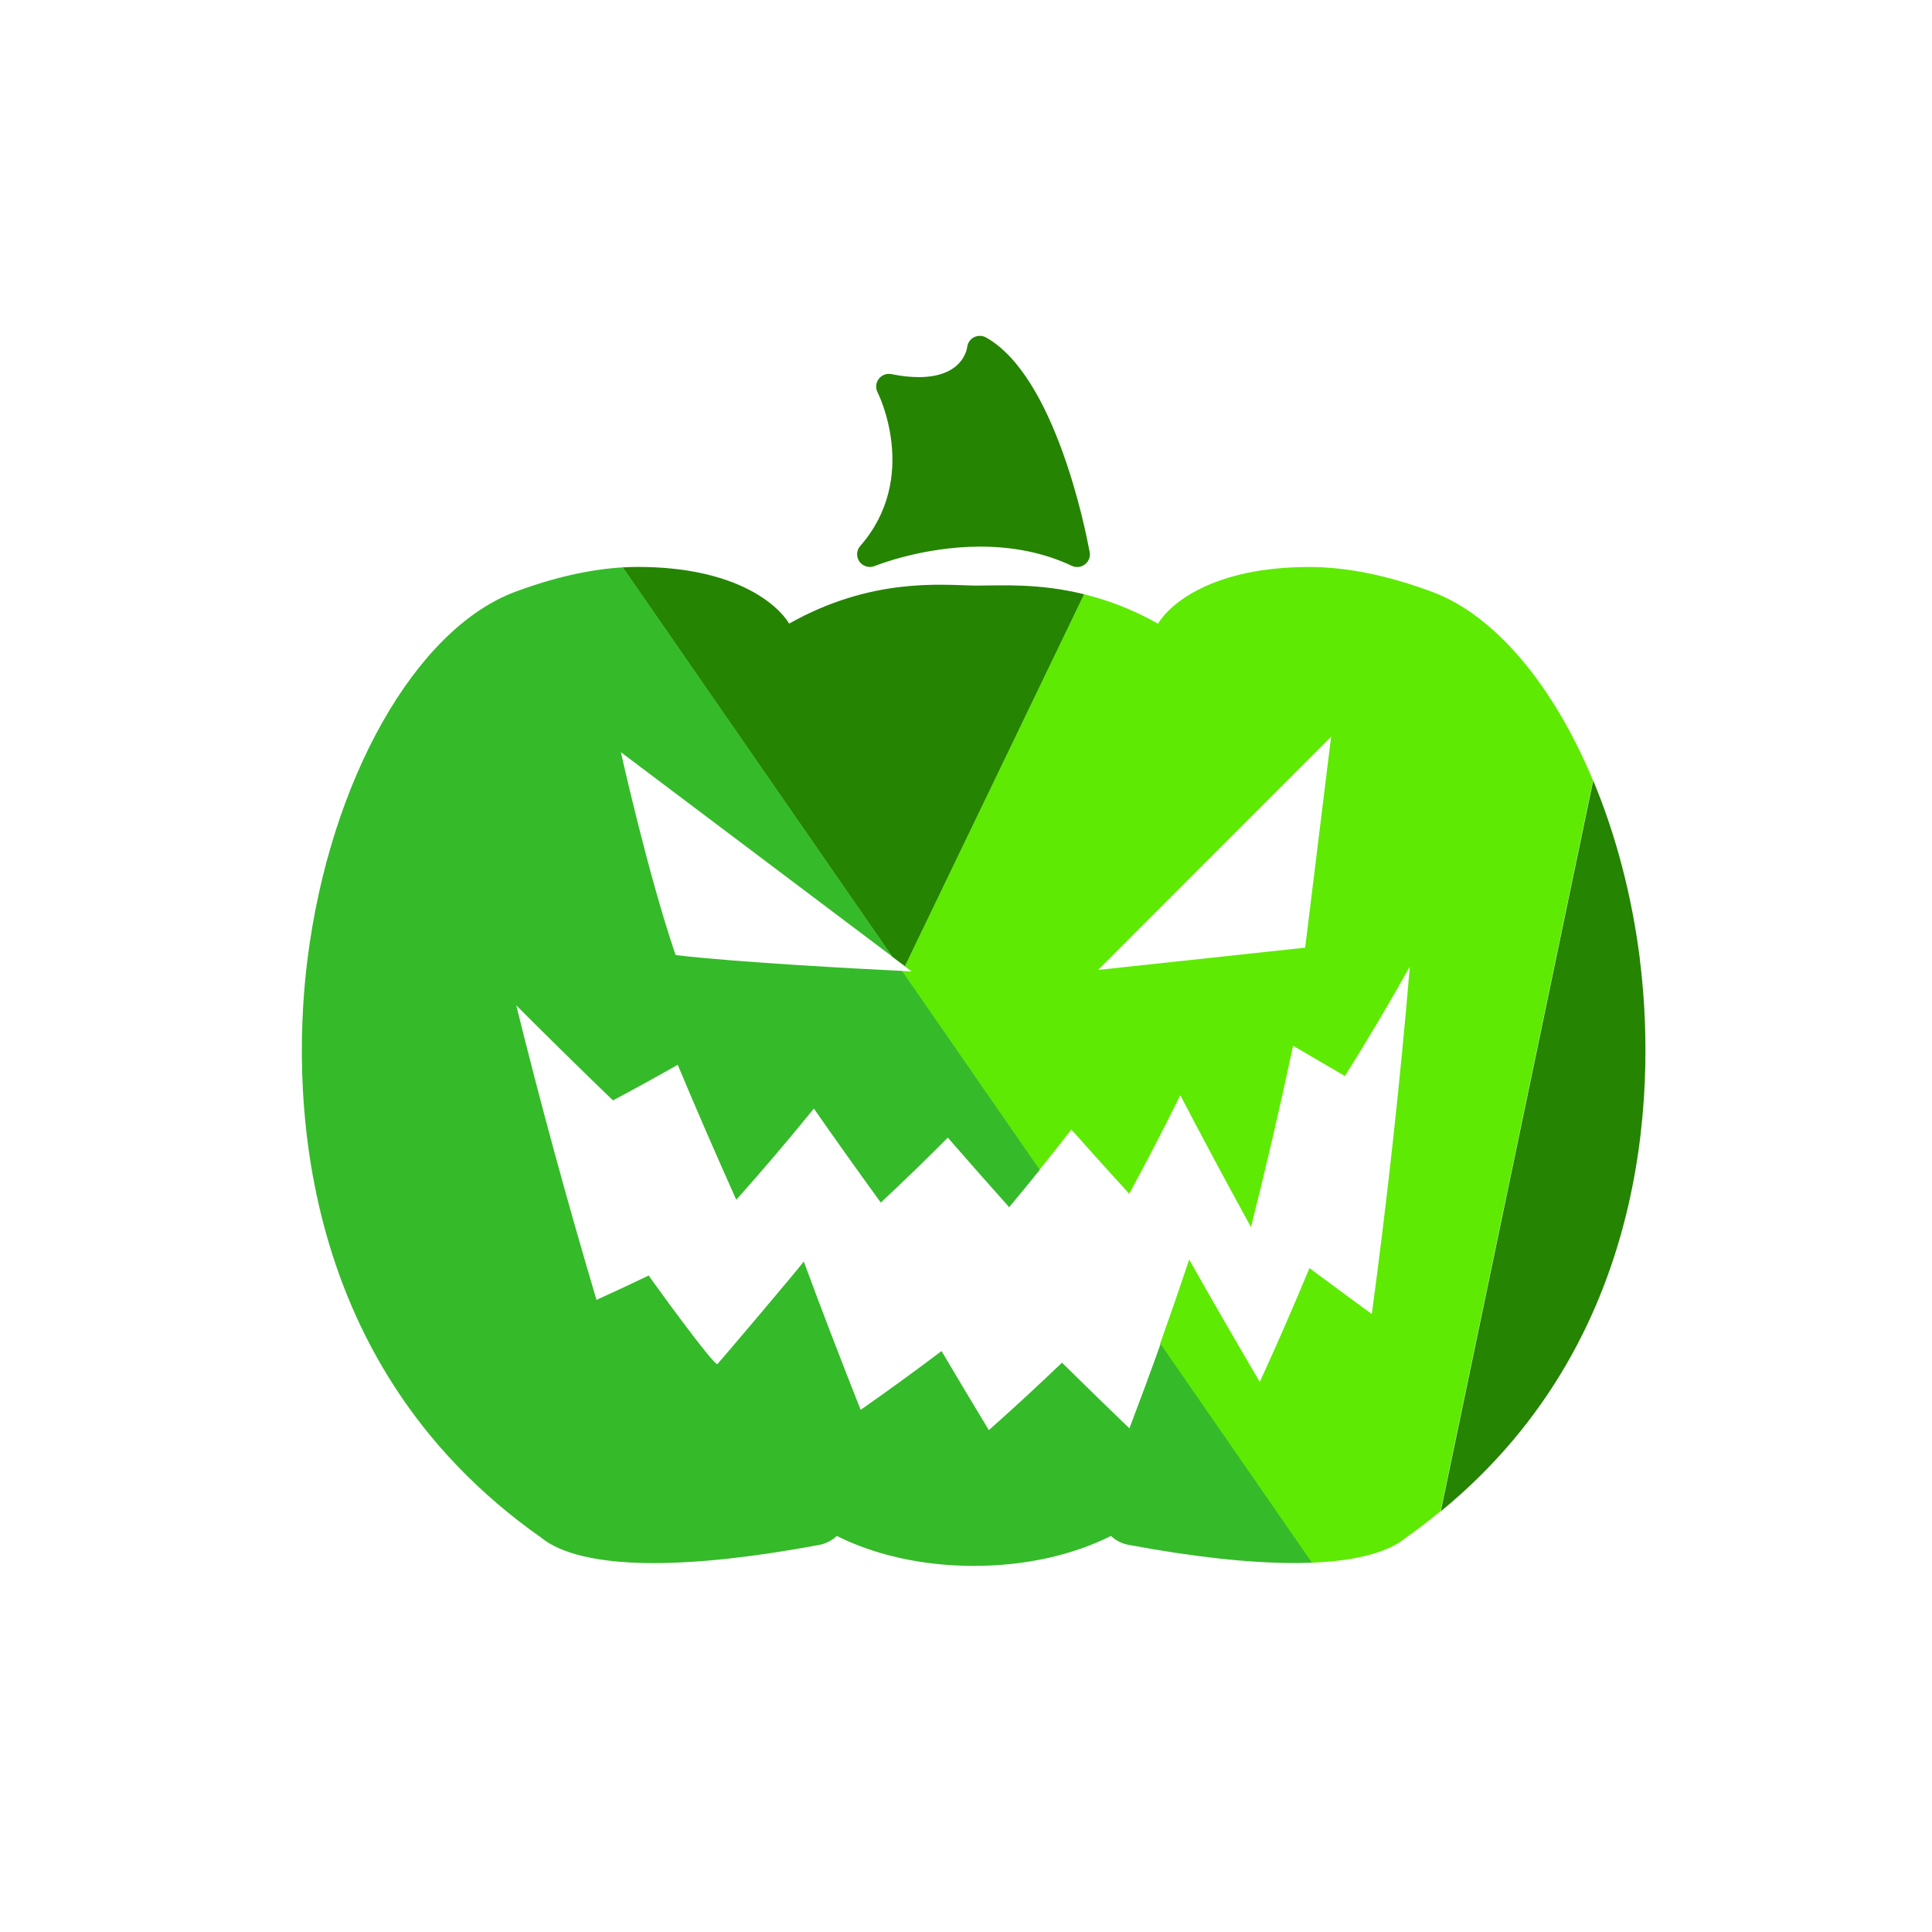
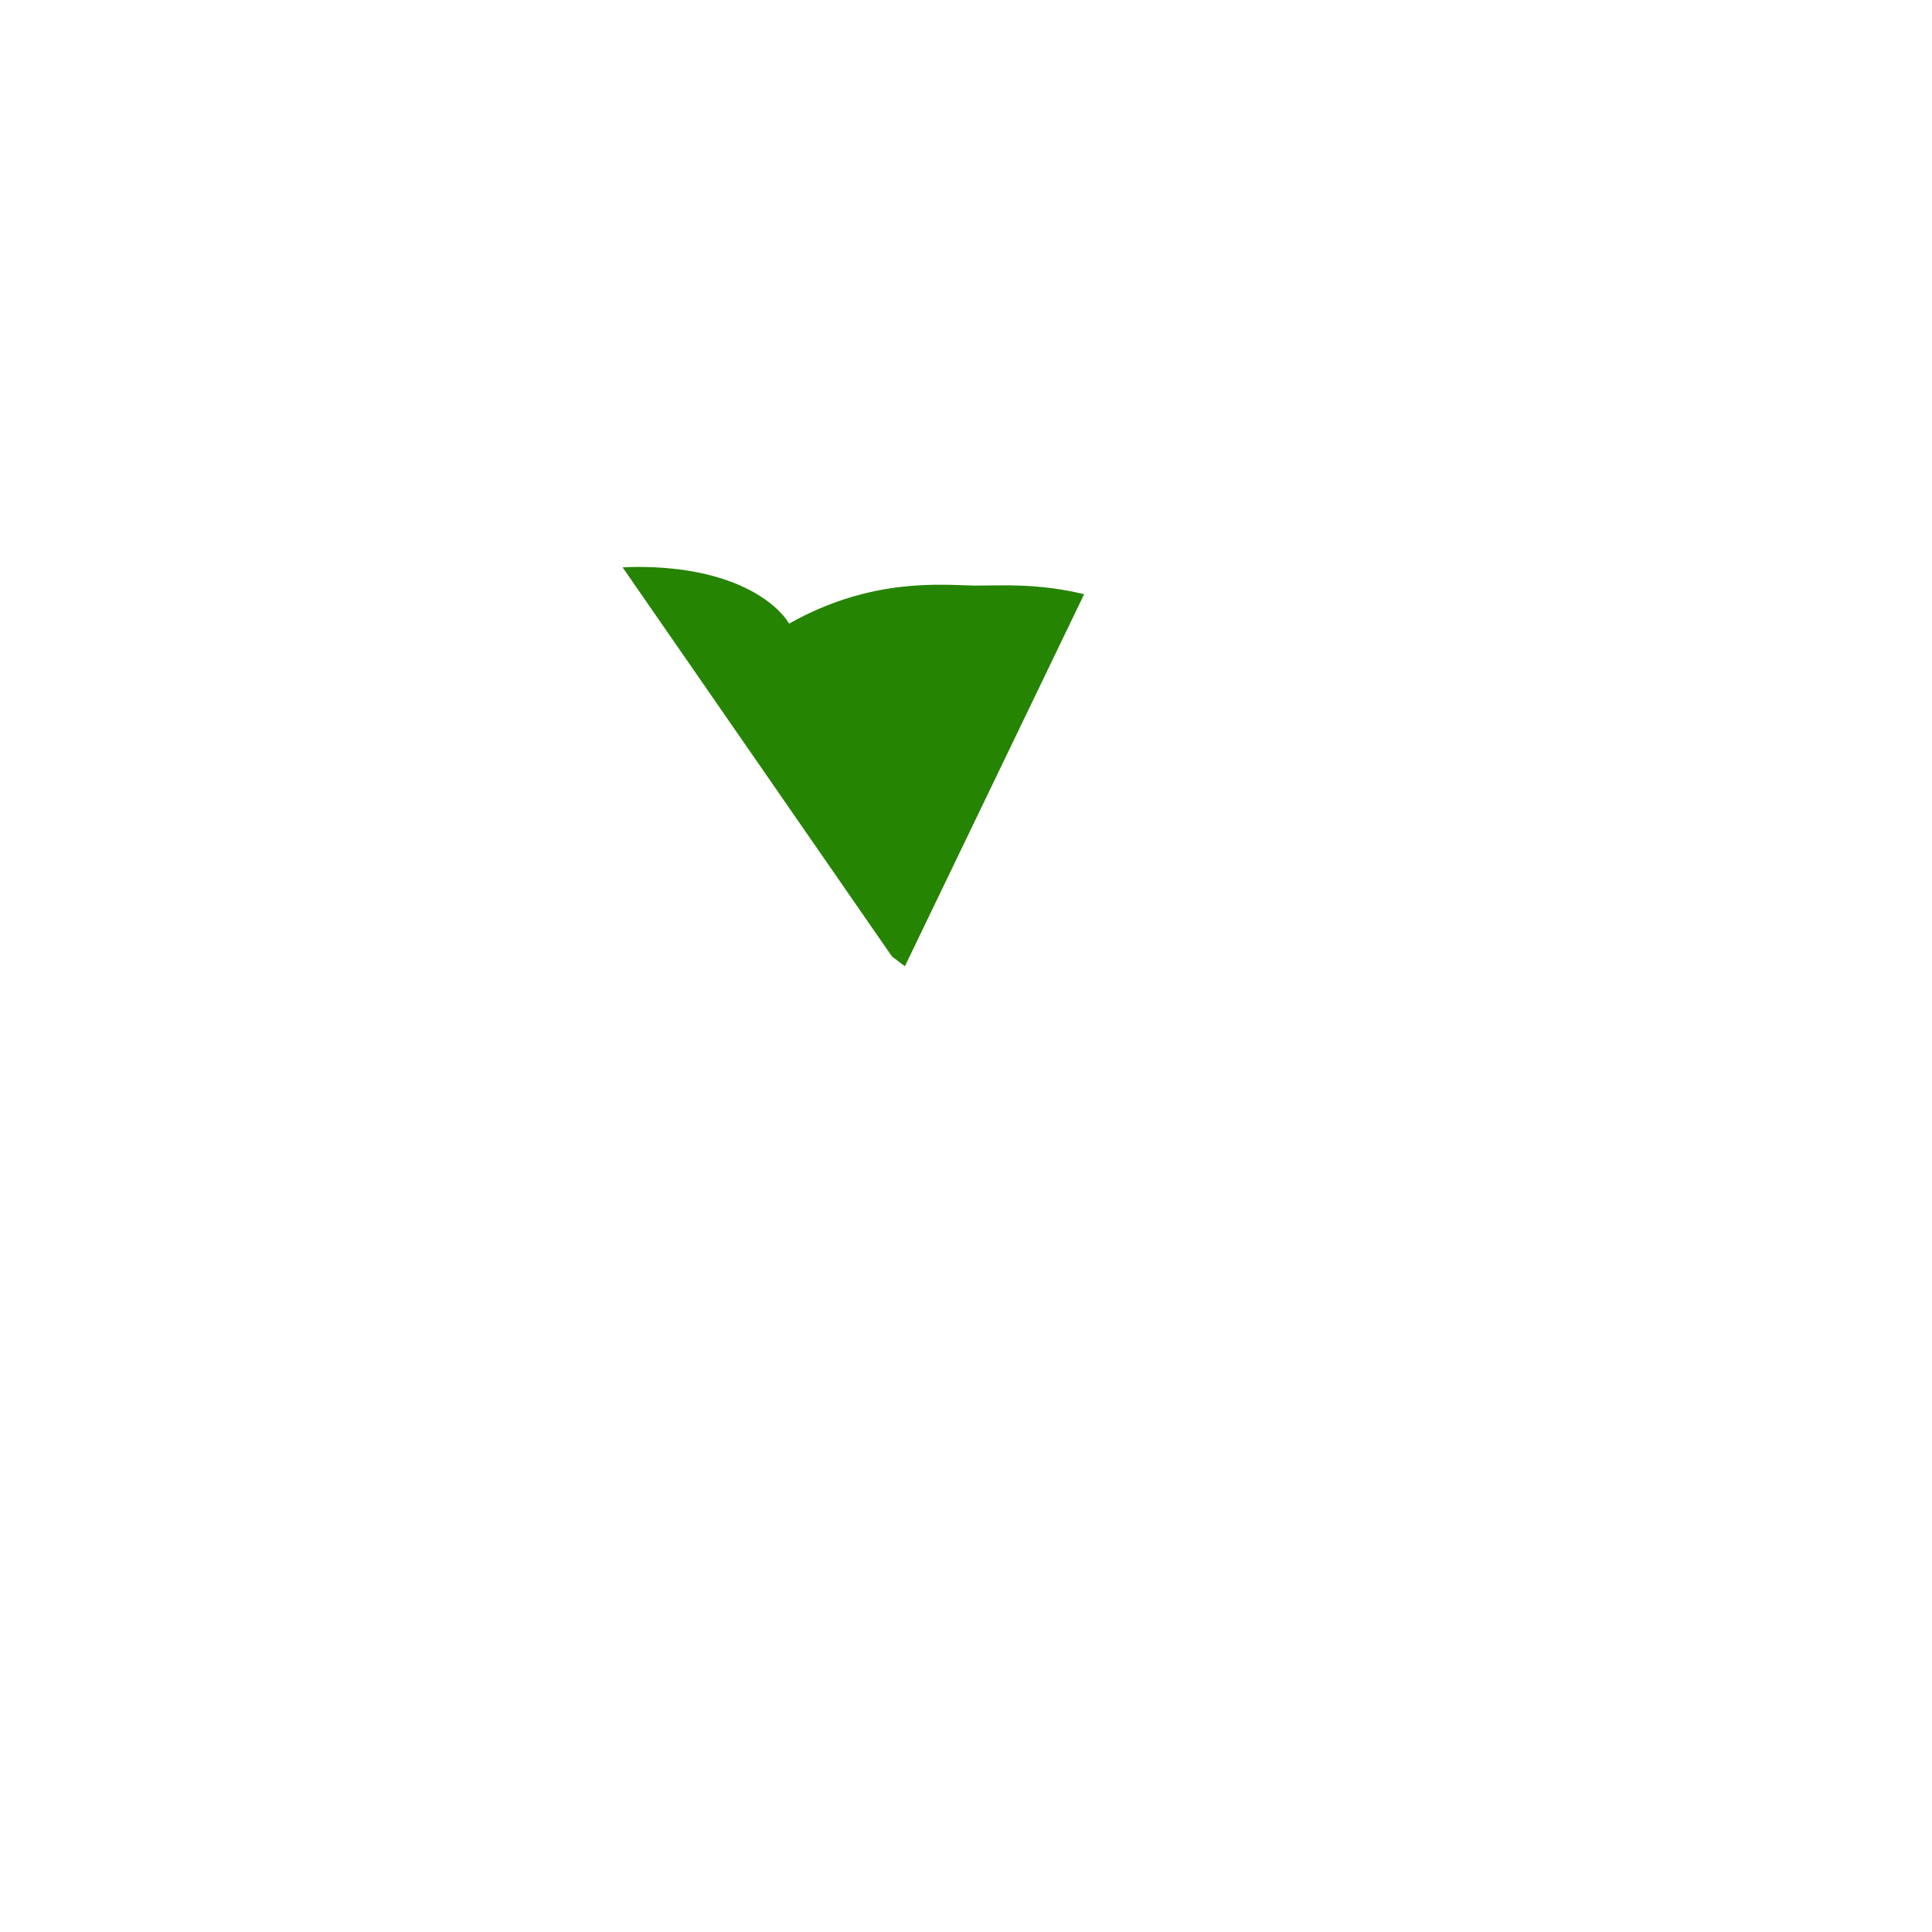
<svg xmlns="http://www.w3.org/2000/svg" id="a" viewBox="0 0 256 256">
  <defs>
    <style>.b{fill:#5eea03;}.b,.c,.d{stroke-width:0px;}.c{fill:#35ba2a;}.d{fill:#258402;}</style>
  </defs>
-   <path class="b" d="M189.78,78.43c-5.88-2.19-11.36-3.3-16.27-3.3-12.85,0-18.48,4.89-20.07,7.51-3.46-1.95-6.76-3.15-9.8-3.9l-23.75,49.3.9.68s-.44-.02-1.2-.06l-.04.07h0s18.19,26.28,18.19,26.28c1.42-1.76,2.83-3.54,4.22-5.34,2.51,2.82,5.06,5.66,7.67,8.51,2.33-4.29,4.58-8.64,6.77-13.05,3.02,5.78,6.14,11.6,9.36,17.47,2-7.91,3.86-15.93,5.58-24.03,2.27,1.33,4.56,2.67,6.87,4.01,2.98-4.75,5.85-9.59,8.6-14.5-1.31,15.56-3,30.91-5.04,46.04-2.79-2.04-5.54-4.07-8.26-6.09-2.11,5.09-4.3,10.11-6.58,15.08-3.21-5.44-6.33-10.85-9.36-16.22-1.25,3.76-2.54,7.49-3.86,11.2l20.06,28.98c7.54-.3,10.97-2.03,12.44-3.26,1.65-1.15,3.19-2.35,4.67-3.57l20.2-96.83c-5.22-12.52-12.89-21.85-21.34-25ZM172.94,125.57l-27.44,2.95,30.88-30.91-3.44,27.96Z" />
-   <path class="d" d="M217.29,127.06c-1.08-8.54-3.24-16.59-6.18-23.63l-20.2,96.83c29-23.76,28.2-58.73,26.37-73.19Z" />
  <path class="d" d="M119.9,128.04l23.75-49.3c-6.01-1.48-10.97-1.15-13.96-1.15-.24,0-.47,0-.67,0-4.27-.08-13.56-1.1-24.45,5.04-1.59-2.61-7.22-7.51-20.07-7.51-.66,0-1.32.02-2,.06l35.7,51.57,1.7,1.28Z" />
-   <path class="d" d="M115.91,75c.06-.03,6.33-2.57,13.97-2.57,4.47,0,8.55.85,12.13,2.54.21.1.44.16.68.16h.05c.93,0,1.68-.76,1.68-1.68,0-.18-.03-.36-.08-.53-.53-2.84-4.56-23.08-13.68-28.2-.48-.28-1.11-.28-1.59-.04-.5.25-.84.74-.91,1.29-.05.41-.68,4-6.43,4-1.09,0-2.31-.13-3.63-.4l-.32-.03c-.53,0-1.03.25-1.35.68-.39.51-.44,1.22-.14,1.78.06.11,5.64,11.25-2.3,20.34-.52.59-.56,1.45-.1,2.09.44.61,1.3.87,2.01.57Z" />
-   <path class="c" d="M149.62,189.23c-3.02-2.91-5.99-5.79-8.9-8.67-3.17,3.04-6.4,6.02-9.69,8.94-2.13-3.51-4.22-7.01-6.27-10.48-3.52,2.66-7.09,5.26-10.72,7.79-2.62-6.62-5.14-13.17-7.54-19.67.08.09-11.06,13.21-11.43,13.6-.36.45-9.18-11.76-9.11-11.73-2.29,1.1-4.6,2.18-6.92,3.23-3.95-13.28-7.49-26.3-10.63-39.02,4.15,4.15,8.42,8.35,12.81,12.59,2.89-1.54,5.75-3.11,8.58-4.72,2.47,5.9,5.06,11.86,7.76,17.89,3.51-3.94,6.94-7.97,10.28-12.09,2.87,4.12,5.83,8.27,8.87,12.46,3.02-2.82,5.98-5.69,8.88-8.61,2.66,3.05,5.36,6.13,8.13,9.22,1.37-1.64,2.72-3.29,4.06-4.95l-18.19-26.28-.05-.08c-4.77-.23-21.64-1.1-30.02-2.1-3.64-10.65-7.25-26.88-7.25-26.88l35.96,27.08-35.7-51.57c-4.39.26-9.18,1.34-14.27,3.24-13.2,4.92-24.51,24.92-27.51,48.63-1.92,15.21-2.74,53.08,31.05,76.76,1.63,1.34,5.59,3.31,14.82,3.31h0c5.97,0,13.35-.81,21.93-2.41.89-.17,1.7-.59,2.33-1.19,5.01,2.52,11.34,3.97,18.17,3.97s13.15-1.45,18.16-3.97c.63.6,1.44,1.02,2.33,1.18,8.58,1.6,15.96,2.41,21.93,2.41.84,0,1.62-.02,2.37-.05l-20.06-28.98c-1.33,3.74-2.71,7.45-4.11,11.14Z" />
</svg>